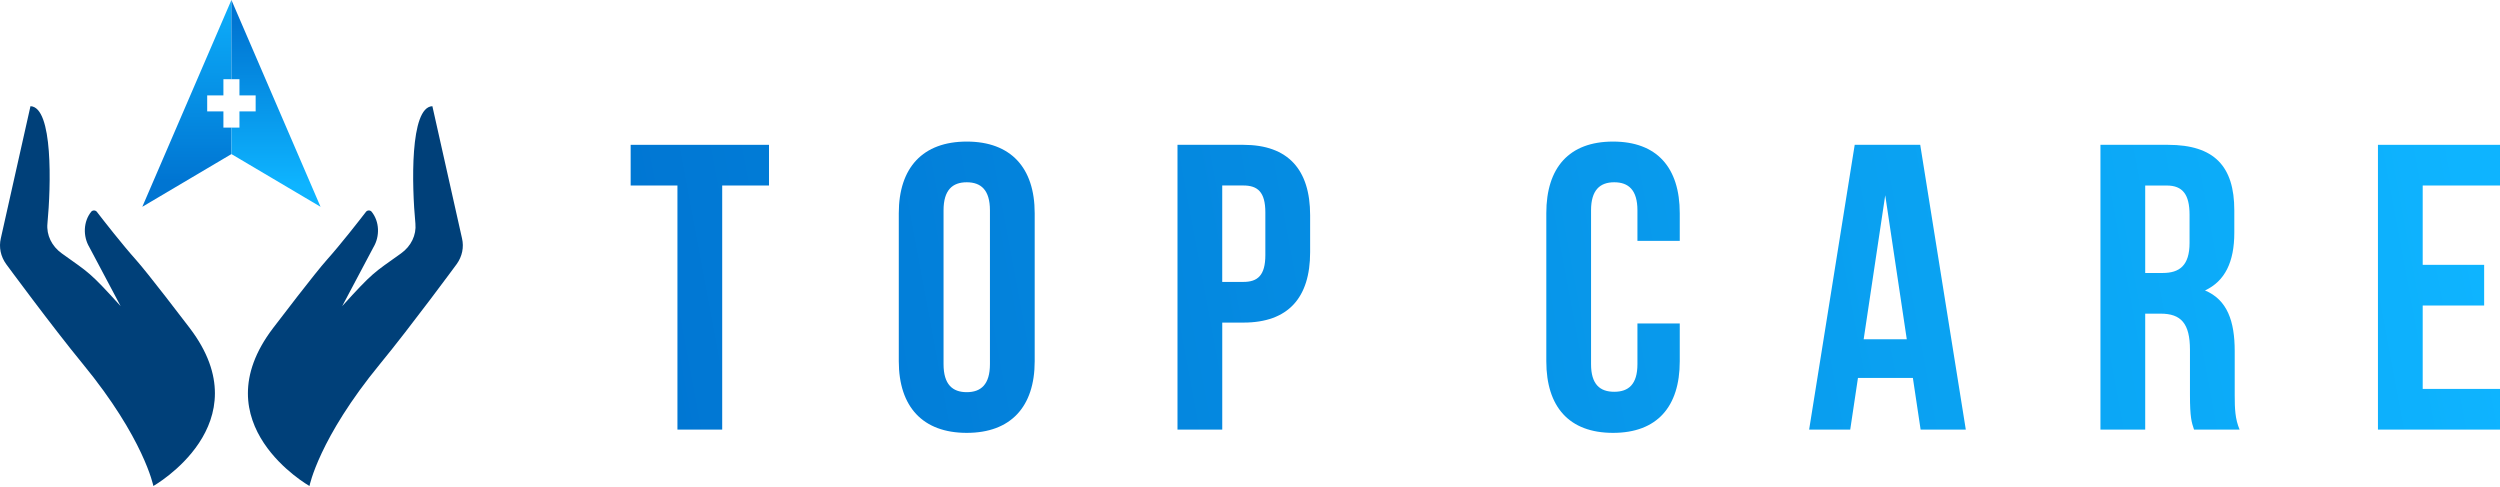
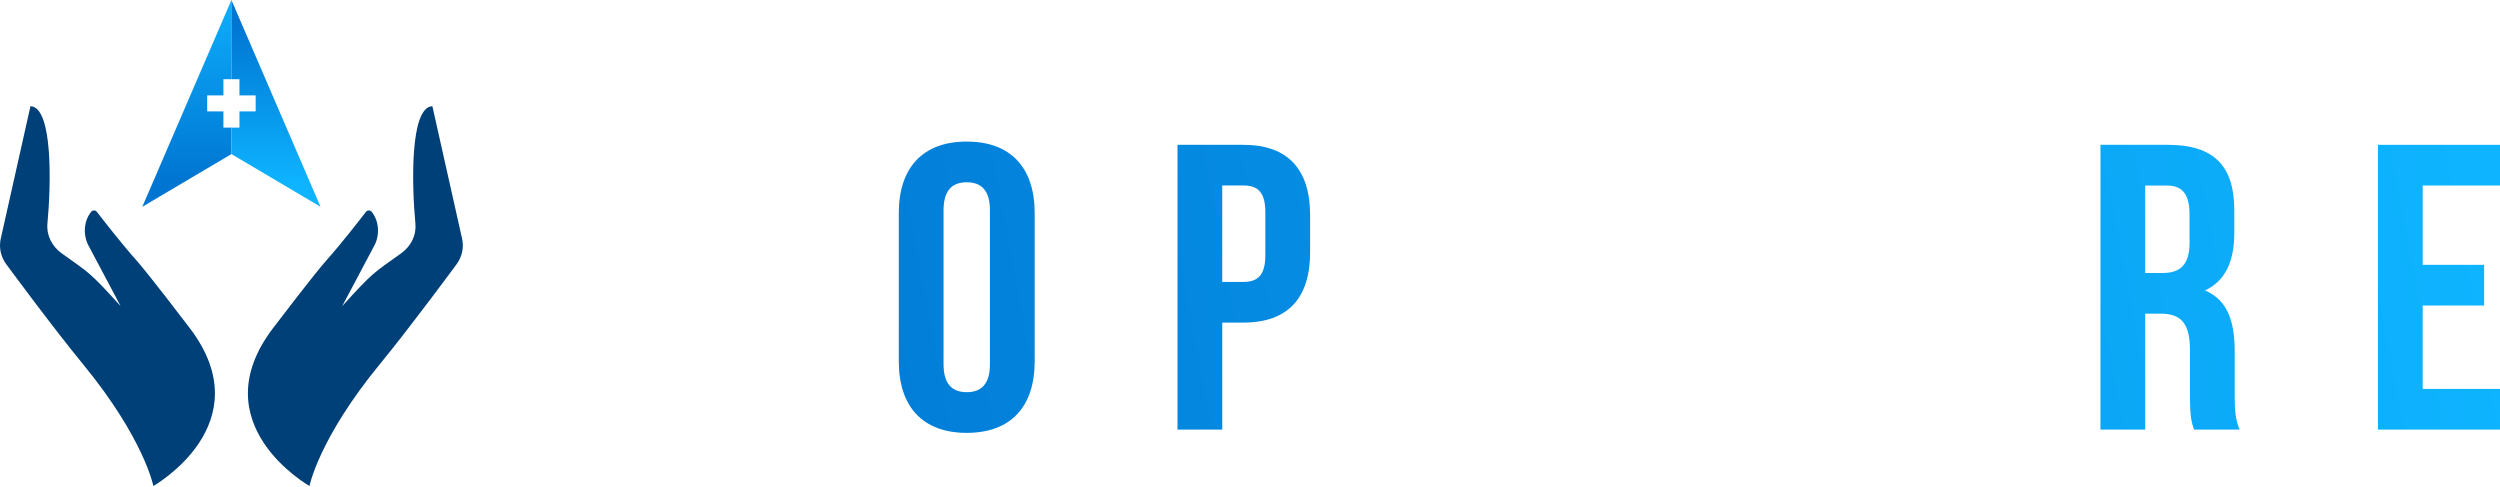
<svg xmlns="http://www.w3.org/2000/svg" width="308" height="60" viewBox="0 0 308 60" fill="none">
-   <path d="M77.697 17.843H94.741V22.854H88.975V52.926H83.461V22.854H77.697V17.843Z" fill="url(#paint0_linear_49_304)" />
  <path d="M110.731 26.263C110.731 20.65 113.69 17.442 119.103 17.442C124.516 17.442 127.474 20.65 127.474 26.263V44.508C127.474 50.122 124.516 53.329 119.103 53.329C113.69 53.329 110.731 50.122 110.731 44.508V26.263ZM116.245 44.858C116.245 47.365 117.349 48.315 119.103 48.315C120.857 48.315 121.961 47.363 121.961 44.858V25.913C121.961 23.406 120.859 22.456 119.103 22.456C117.346 22.456 116.245 23.409 116.245 25.913V44.858Z" fill="url(#paint1_linear_49_304)" />
  <path d="M161.408 26.513V31.073C161.408 36.687 158.701 39.743 153.187 39.743H150.581V52.926H145.067V17.843H153.187C158.701 17.843 161.408 20.901 161.408 26.513ZM150.579 22.854V34.732H153.185C154.939 34.732 155.891 33.931 155.891 31.424V26.16C155.891 23.653 154.939 22.852 153.185 22.852H150.579V22.854Z" fill="url(#paint2_linear_49_304)" />
-   <path d="M206.946 39.847V44.508C206.946 50.122 204.139 53.329 198.726 53.329C193.312 53.329 190.505 50.122 190.505 44.508V26.263C190.505 20.65 193.312 17.442 198.726 17.442C204.139 17.442 206.946 20.65 206.946 26.263V29.672H201.732V25.913C201.732 23.406 200.631 22.456 198.874 22.456C197.118 22.456 196.017 23.409 196.017 25.913V44.858C196.017 47.365 197.12 48.267 198.874 48.267C200.628 48.267 201.732 47.365 201.732 44.858V39.847H206.946Z" fill="url(#paint3_linear_49_304)" />
-   <path d="M242.184 52.926H236.62L235.667 46.561H228.901L227.948 52.926H222.885L228.5 17.843H236.572L242.187 52.926H242.184ZM229.602 41.799H234.916L232.26 24.056L229.604 41.799H229.602Z" fill="url(#paint4_linear_49_304)" />
  <path d="M270.305 52.926C270.005 52.024 269.803 51.472 269.803 48.615V43.102C269.803 39.844 268.702 38.642 266.194 38.642H264.289V52.926H258.775V17.843H267.096C272.812 17.843 275.267 20.498 275.267 25.913V28.669C275.267 32.278 274.115 34.633 271.658 35.785C274.415 36.939 275.317 39.595 275.317 43.253V48.665C275.317 50.369 275.367 51.623 275.919 52.926H270.305ZM264.289 22.854V33.631H266.444C268.498 33.631 269.753 32.729 269.753 29.922V26.465C269.753 23.958 268.901 22.857 266.945 22.857H264.289V22.854Z" fill="url(#paint5_linear_49_304)" />
  <path d="M298.477 32.628H306.047V37.639H298.477V47.914H308V52.926H292.963V17.843H308V22.854H298.477V32.628Z" fill="url(#paint6_linear_49_304)" />
  <path d="M33.639 40.425C34.263 39.604 38.846 33.598 40.27 32.01C41.948 30.138 44.261 27.169 45.092 26.093C45.256 25.881 45.611 25.873 45.781 26.081C46.767 27.298 46.81 29.114 46.016 30.446L42.16 37.713C46.023 33.463 45.964 33.685 49.409 31.219C50.651 30.331 51.312 28.958 51.178 27.552C50.734 22.877 50.474 13.196 53.268 13.082L56.921 29.37C57.176 30.459 56.942 31.591 56.268 32.53C56.268 32.53 50.634 40.192 46.819 44.837C39.274 54.021 38.127 59.874 38.127 59.874C38.127 59.874 24.638 52.248 33.64 40.425H33.639Z" fill="#004079" />
  <path d="M23.383 40.425C22.758 39.604 18.176 33.598 16.752 32.01C15.074 30.138 12.76 27.169 11.93 26.093C11.766 25.881 11.411 25.873 11.241 26.081C10.255 27.298 10.211 29.114 11.005 30.446L14.862 37.713C10.998 33.463 11.058 33.685 7.613 31.219C6.371 30.331 5.71 28.958 5.843 27.552C6.287 22.877 6.548 13.196 3.754 13.082L0.1 29.37C-0.154 30.459 0.08 31.591 0.754 32.53C0.754 32.53 6.388 40.192 10.203 44.837C17.748 54.021 18.895 59.874 18.895 59.874C18.895 59.874 32.384 52.248 23.381 40.425H23.383Z" fill="#004079" />
  <path d="M27.524 15.723V13.727H25.526V11.751H27.524V9.755H28.511V0L17.532 25.478L28.511 18.982V15.723H27.524Z" fill="url(#paint7_linear_49_304)" />
  <path d="M28.511 0V9.755H29.5V11.751H31.497V13.727H29.5V15.723H28.511V18.982L39.492 25.478L28.511 0Z" fill="url(#paint8_linear_49_304)" />
  <defs>
    <linearGradient id="paint0_linear_49_304" x1="307.392" y1="-6.399" x2="73.88" y2="37.166" gradientUnits="userSpaceOnUse">
      <stop stop-color="#0EB4FF" />
      <stop offset="1" stop-color="#0075D2" />
    </linearGradient>
    <linearGradient id="paint1_linear_49_304" x1="308.594" y1="0.047" x2="75.083" y2="43.612" gradientUnits="userSpaceOnUse">
      <stop stop-color="#0EB4FF" />
      <stop offset="1" stop-color="#0075D2" />
    </linearGradient>
    <linearGradient id="paint2_linear_49_304" x1="309.558" y1="5.222" x2="76.047" y2="48.787" gradientUnits="userSpaceOnUse">
      <stop stop-color="#0EB4FF" />
      <stop offset="1" stop-color="#0075D2" />
    </linearGradient>
    <linearGradient id="paint3_linear_49_304" x1="302.716" y1="15.991" x2="69.207" y2="59.556" gradientUnits="userSpaceOnUse">
      <stop stop-color="#0EB4FF" />
      <stop offset="1" stop-color="#0075D2" />
    </linearGradient>
    <linearGradient id="paint4_linear_49_304" x1="303.949" y1="22.59" x2="70.438" y2="66.156" gradientUnits="userSpaceOnUse">
      <stop stop-color="#0EB4FF" />
      <stop offset="1" stop-color="#0075D2" />
    </linearGradient>
    <linearGradient id="paint5_linear_49_304" x1="305.025" y1="28.358" x2="71.513" y2="71.923" gradientUnits="userSpaceOnUse">
      <stop stop-color="#0EB4FF" />
      <stop offset="1" stop-color="#0075D2" />
    </linearGradient>
    <linearGradient id="paint6_linear_49_304" x1="306.138" y1="34.329" x2="72.629" y2="77.894" gradientUnits="userSpaceOnUse">
      <stop stop-color="#0EB4FF" />
      <stop offset="1" stop-color="#0075D2" />
    </linearGradient>
    <linearGradient id="paint7_linear_49_304" x1="23.021" y1="-2.047" x2="23.021" y2="22.282" gradientUnits="userSpaceOnUse">
      <stop stop-color="#0EB4FF" />
      <stop offset="1" stop-color="#0075D2" />
    </linearGradient>
    <linearGradient id="paint8_linear_49_304" x1="34.002" y1="22.775" x2="34.002" y2="2.739" gradientUnits="userSpaceOnUse">
      <stop stop-color="#0EB4FF" />
      <stop offset="1" stop-color="#0075D2" />
    </linearGradient>
  </defs>
</svg>